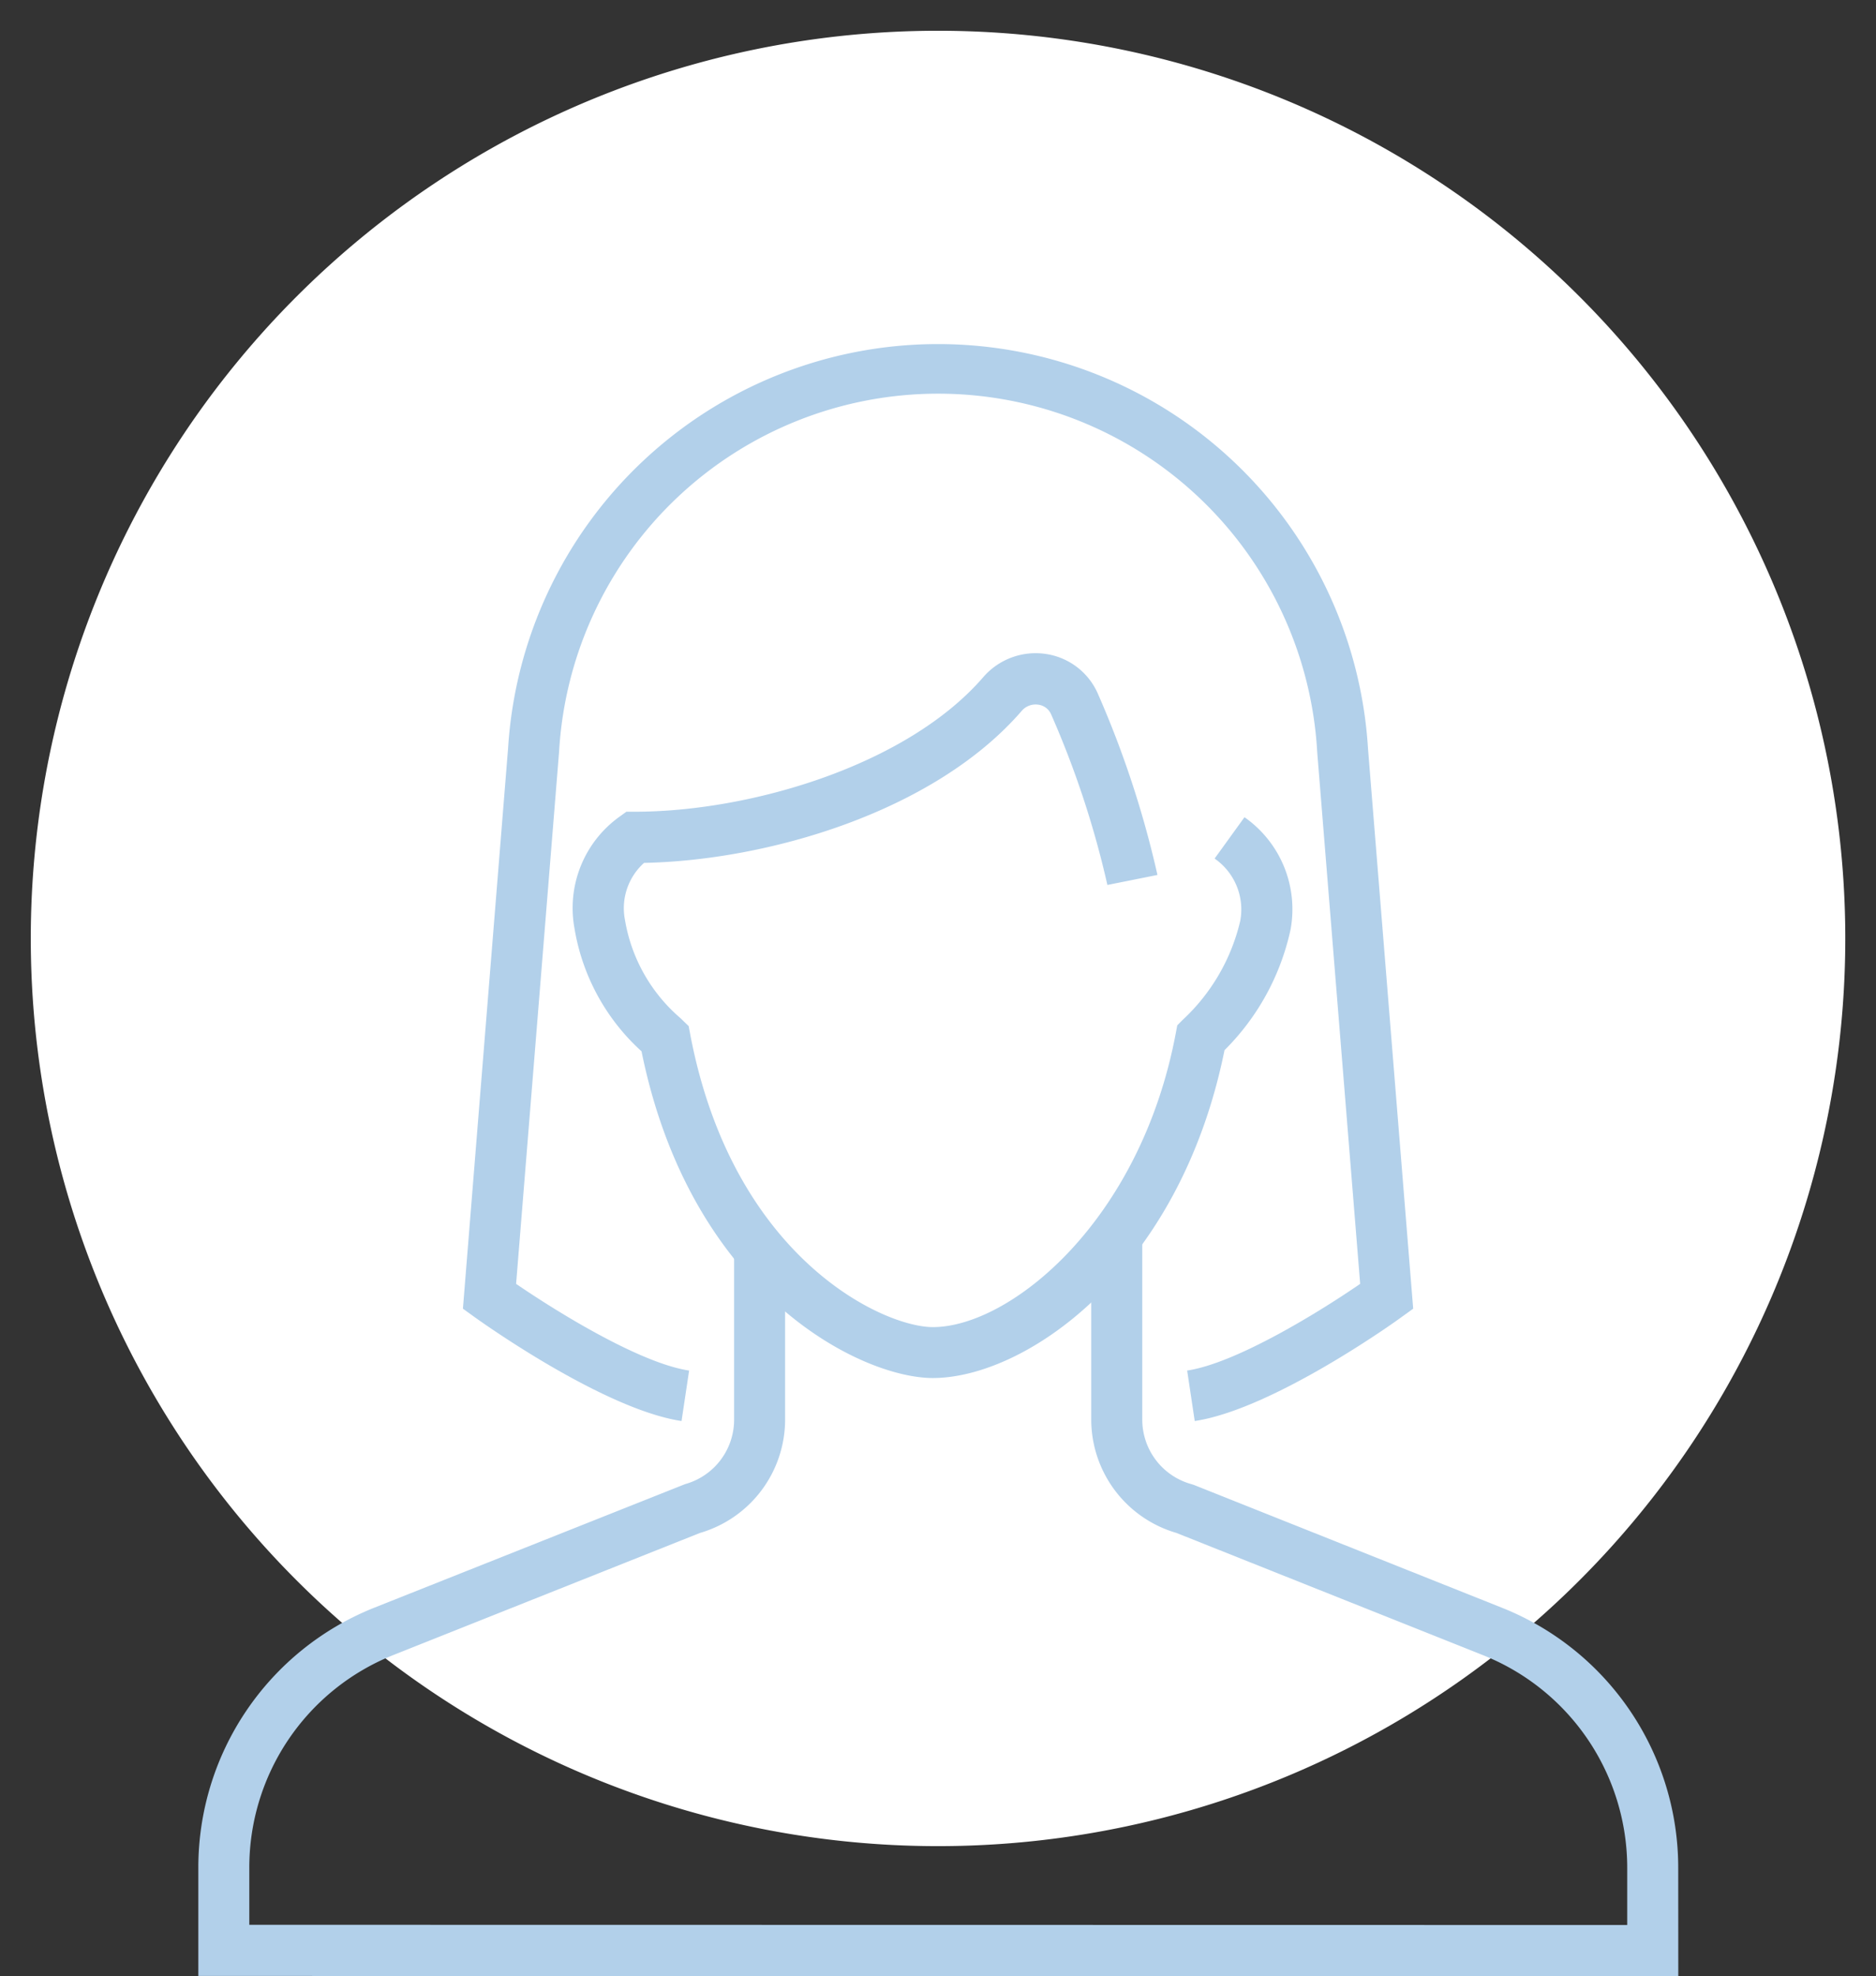
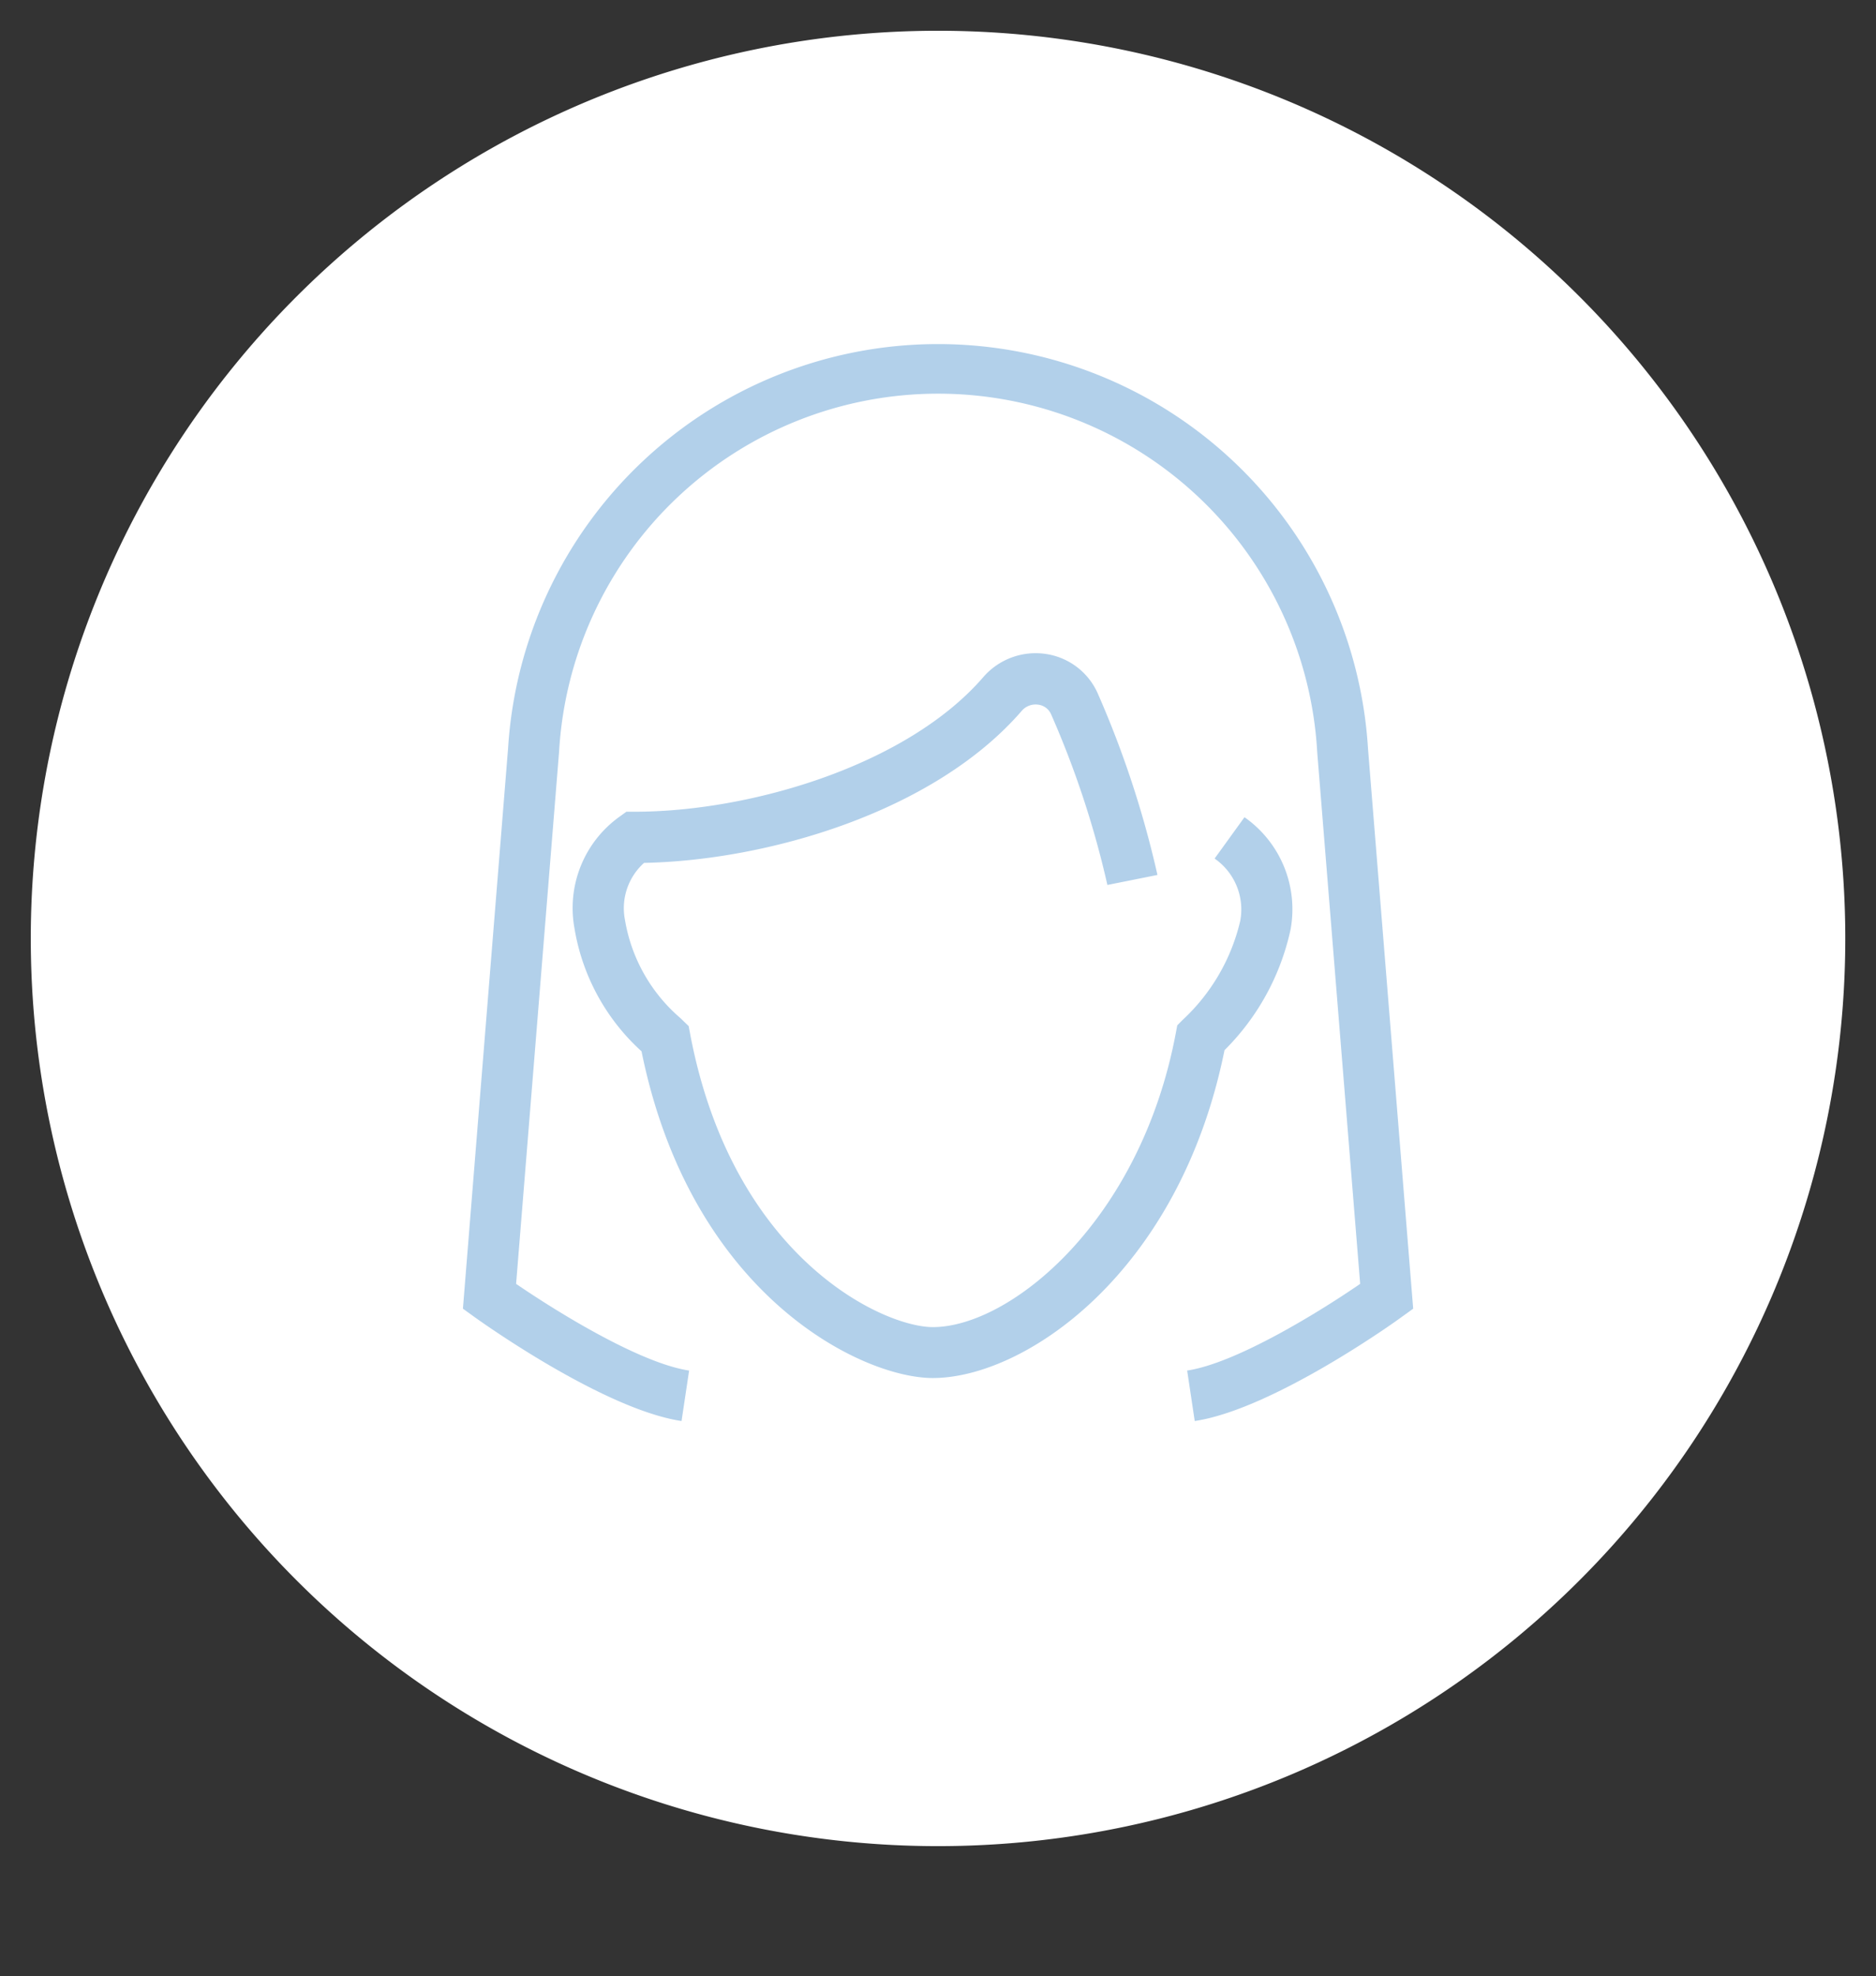
<svg xmlns="http://www.w3.org/2000/svg" width="54" height="56.856" viewBox="0 0 54 56.856">
  <rect x="0" y="0" width="54" height="56.856" fill="#333333" stroke="none" />
  <g id="グループ_838" data-name="グループ 838" transform="translate(-211.54 -1809.166)">
    <g id="グループ_833" data-name="グループ 833">
      <path id="パス_1105" data-name="パス 1105" d="M53.231,27.116A26.115,26.115,0,1,1,27.115,1,26.116,26.116,0,0,1,53.231,27.116" transform="translate(211.425 1809.051)" fill="#fff" />
      <rect id="長方形_750" data-name="長方形 750" width="54" height="56.856" transform="translate(211.54 1809.166)" fill="none" />
      <path id="パス_1106" data-name="パス 1106" d="M1,27.116A26.116,26.116,0,1,0,27.115,1,26.116,26.116,0,0,0,1,27.116" transform="translate(211.425 1809.051)" fill="none" />
-       <path id="パス_1107" data-name="パス 1107" d="M53.231,27.116A26.115,26.115,0,1,1,27.115,1,26.116,26.116,0,0,1,53.231,27.116Z" transform="translate(211.425 1809.051)" fill="none" />
      <g id="グループ_830" data-name="グループ 830" transform="translate(-6141.383 -271.729)">
-         <path id="パス_1085" data-name="パス 1085" d="M6401.232,2179.151l-42.6-.006v-3.1a8.046,8.046,0,0,1,5.044-7.487l8.966-3.563a1.924,1.924,0,0,0,1.412-1.851v-4.926h1.468v4.926a3.4,3.4,0,0,1-2.45,3.255l-8.85,3.522a6.581,6.581,0,0,0-4.123,6.124v1.628l39.663.006v-1.634a6.587,6.587,0,0,0-4.125-6.119l-8.853-3.528a3.4,3.4,0,0,1-2.45-3.255v-5.369h1.469v5.369a1.925,1.925,0,0,0,1.411,1.851l.078.025,8.893,3.544a8.05,8.05,0,0,1,5.045,7.48Z" transform="translate(0 -41.4)" fill="#b2d0ea" />
        <path id="パス_1086" data-name="パス 1086" d="M6399.619,2121.779l-.218-1.452c1.42-.213,3.825-1.7,4.98-2.494l-1.236-15.292a10.929,10.929,0,0,0-21.823-.018l-1.237,15.31c1.154.791,3.559,2.281,4.98,2.494l-.218,1.452c-2.255-.338-5.807-2.882-5.957-2.99l-.336-.242,1.3-16.124a12.4,12.4,0,0,1,24.753.017l1.3,16.107-.336.242C6405.426,2118.9,6401.874,2121.441,6399.619,2121.779Z" transform="translate(-12.306)" fill="#b2d0ea" />
        <path id="パス_1087" data-name="パス 1087" d="M6397.187,2134.987c-2.047,0-6.958-2.372-8.385-9.4a6.12,6.12,0,0,1-1.929-3.533,3.233,3.233,0,0,1,1.294-3.216l.2-.144h.241c3.317,0,7.825-1.327,10.025-3.865a1.992,1.992,0,0,1,1.819-.672,1.94,1.94,0,0,1,1.492,1.156,28.587,28.587,0,0,1,1.709,5.2l-1.441.288a26.981,26.981,0,0,0-1.616-4.9.468.468,0,0,0-.369-.286.525.525,0,0,0-.485.182c-2.539,2.928-7.35,4.3-10.867,4.369a1.751,1.751,0,0,0-.55,1.639,4.754,4.754,0,0,0,1.6,2.83l.234.227.043.228c1.219,6.434,5.547,8.432,6.987,8.432,2.206,0,5.966-3.012,6.992-8.459l.042-.223.159-.16a5.638,5.638,0,0,0,1.654-2.846,1.781,1.781,0,0,0-.738-1.792l.86-1.19a3.23,3.23,0,0,1,1.325,3.238,6.974,6.974,0,0,1-1.9,3.465C6404.28,2131.986,6399.825,2134.987,6397.187,2134.987Z" transform="translate(-17.413 -14.445)" fill="#b2d0ea" />
      </g>
    </g>
  </g>
</svg>